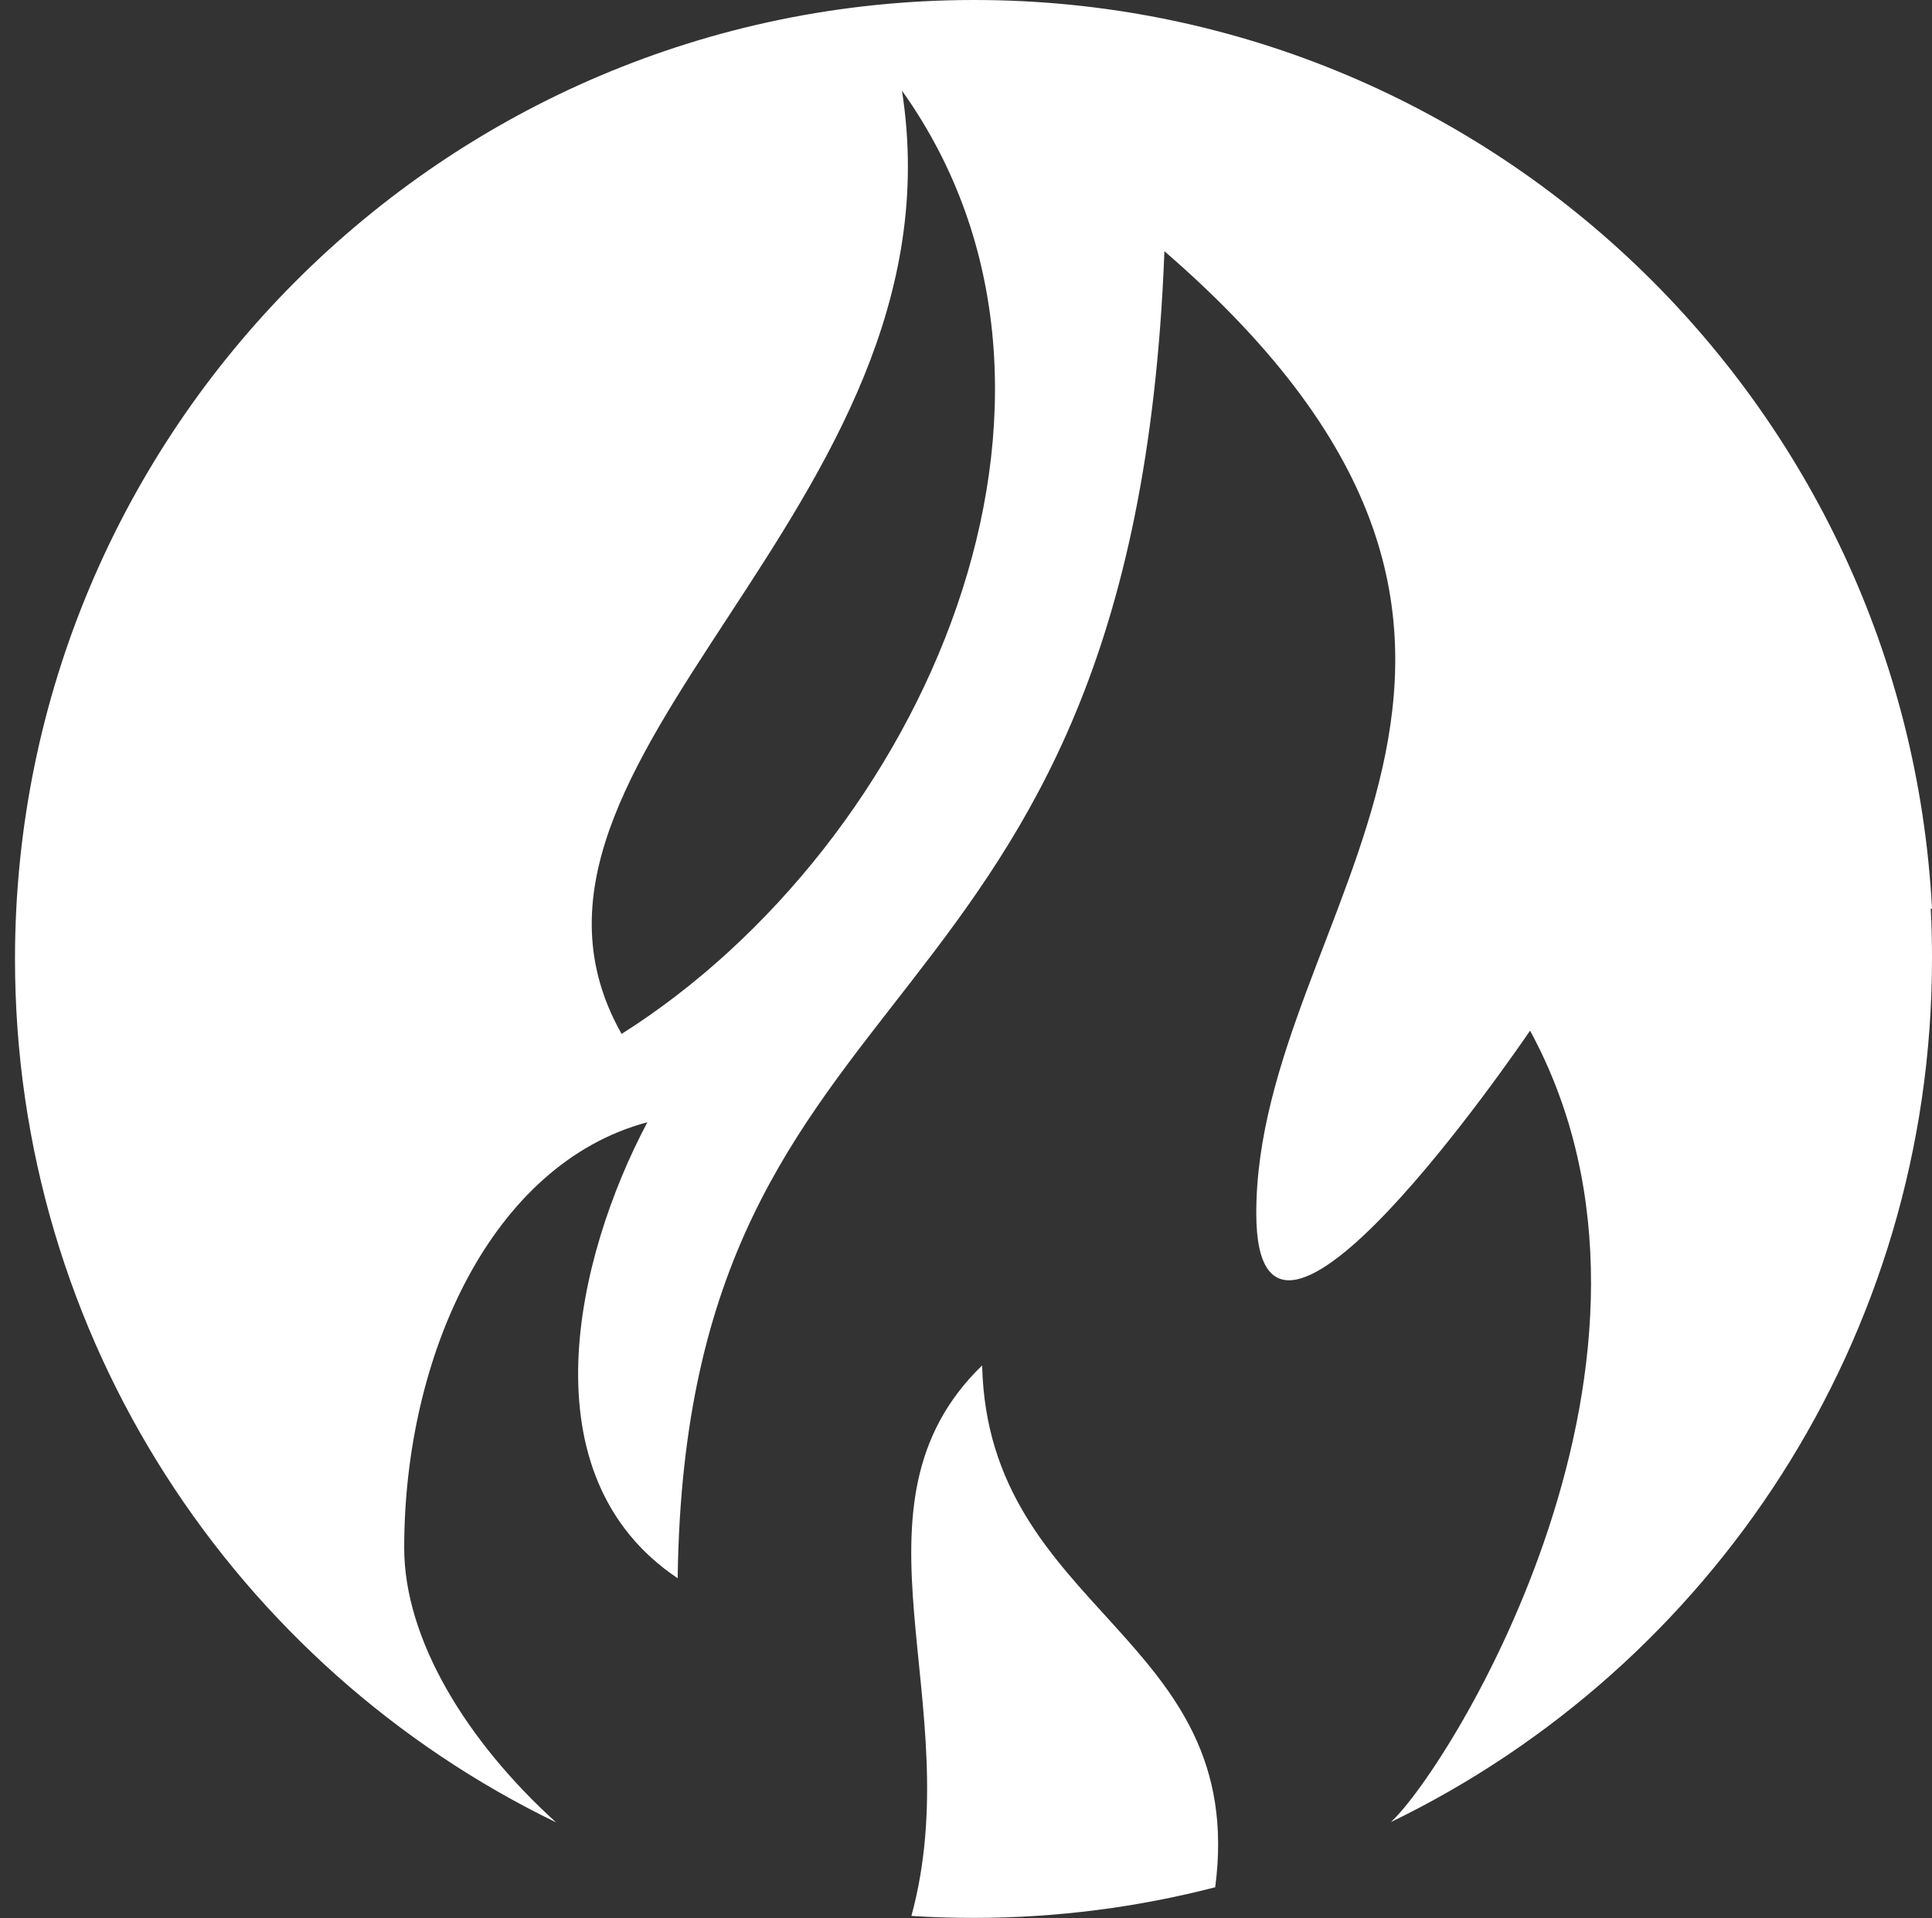
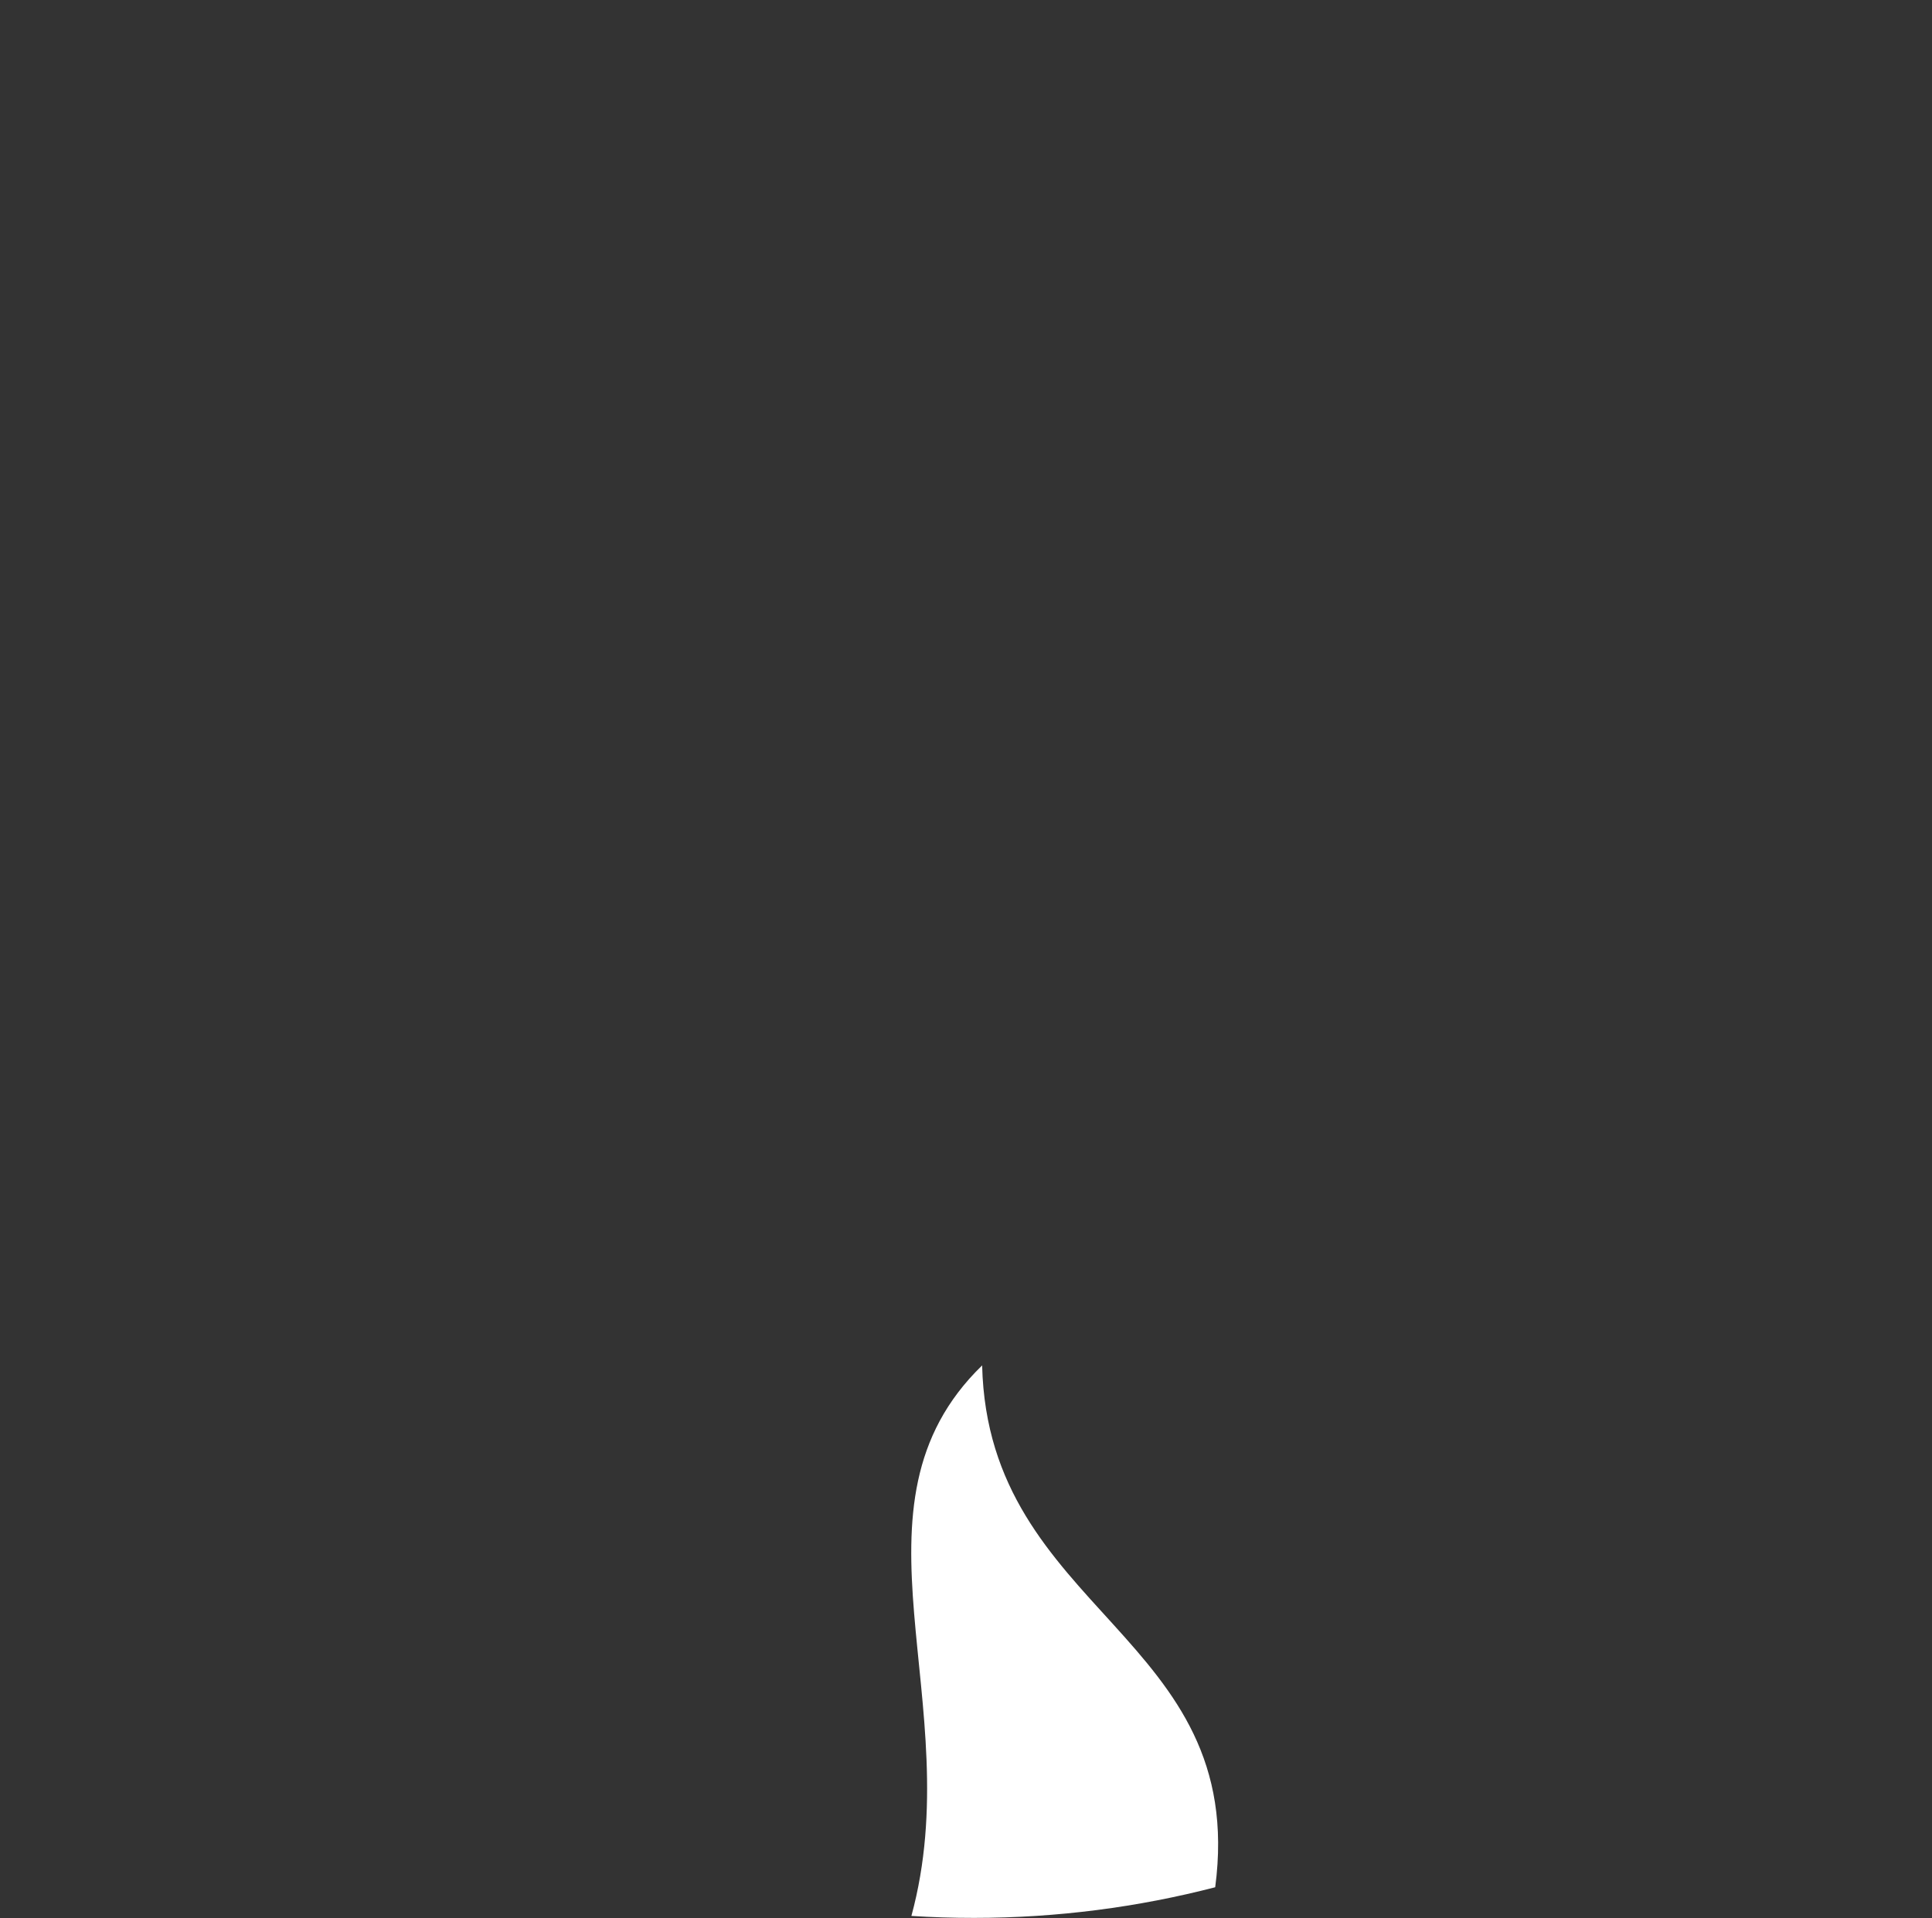
<svg xmlns="http://www.w3.org/2000/svg" version="1.1" id="Ebene_1" x="0px" y="0px" viewBox="0 0 59.27 58.85" style="enable-background:new 0 0 59.27 58.85;" xml:space="preserve">
  <rect x="0" y="0" width="59.27" height="58.85" fill="#333333" stroke="none" />
  <style type="text/css">
	.st0{fill-rule:evenodd;clip-rule:evenodd;fill:#FFFFFF;}
</style>
  <g>
-     <path class="st0" d="M30.13,41.89c-4.45,4.32-0.39,10.35-2.17,16.89c0.63,0.04,1.27,0.06,1.92,0.06c2.56,0,5.04-0.33,7.4-0.94   C38.3,50.16,30.31,49.48,30.13,41.89C30.14,41.89,30.14,41.89,30.13,41.89z" />
-     <path class="st0" d="M59.27,27.88C58.46,12.35,45.62,0,29.89,0c-0.01,0-0.01,0-0.02,0s-0.01,0-0.02,0l0,0   C13.62,0.02,0.46,13.19,0.46,29.42c0,11.65,6.78,21.73,16.6,26.49c0.01,0,0.01,0.01,0,0c-2.75-2.49-4.66-5.62-4.66-8.42   c0-5.92,2.69-11.79,7.46-13.06c0,0,0,0,0,0c-2.2,4.15-3.76,10.85,0.93,13.99c0,0,0,0,0,0C21.04,28.9,34.75,32.57,35.72,7.76   c0-0.06,0-0.06,0.04-0.02c14.02,12.16,2.78,20.22,2.78,29.48c0,6.69,8-5.02,8.4-5.6c0,0,0,0,0,0c5.41,9.97-2.46,22.61-4.27,24.28   c-0.01,0.01,0,0,0,0c9.83-4.76,16.6-14.84,16.6-26.49c0-0.51-0.01-1.03-0.04-1.54C59.24,27.88,59.26,27.88,59.27,27.88z    M19.07,31.72C19.06,31.72,19.06,31.72,19.07,31.72c-4.75-8.39,10.61-16.1,8.6-28.94c0,0,0,0,0,0   C34.39,12.2,28.32,25.87,19.07,31.72z" />
-     <path class="st0" d="M49.73,51.15C49.72,51.15,49.72,51.15,49.73,51.15C49.73,51.15,49.73,51.15,49.73,51.15c0,0,0-0.01,0-0.01   C49.73,51.14,49.73,51.14,49.73,51.15z" />
+     <path class="st0" d="M30.13,41.89c-4.45,4.32-0.39,10.35-2.17,16.89c0.63,0.04,1.27,0.06,1.92,0.06c2.56,0,5.04-0.33,7.4-0.94   C38.3,50.16,30.31,49.48,30.13,41.89C30.14,41.89,30.14,41.89,30.13,41.89" />
    <path class="st0" d="M0,51.14C0,51.15,0,51.15,0,51.14C0.01,51.15,0.01,51.15,0,51.14C0.01,51.14,0.01,51.14,0,51.14   C0,51.14,0,51.14,0,51.14z" />
  </g>
</svg>